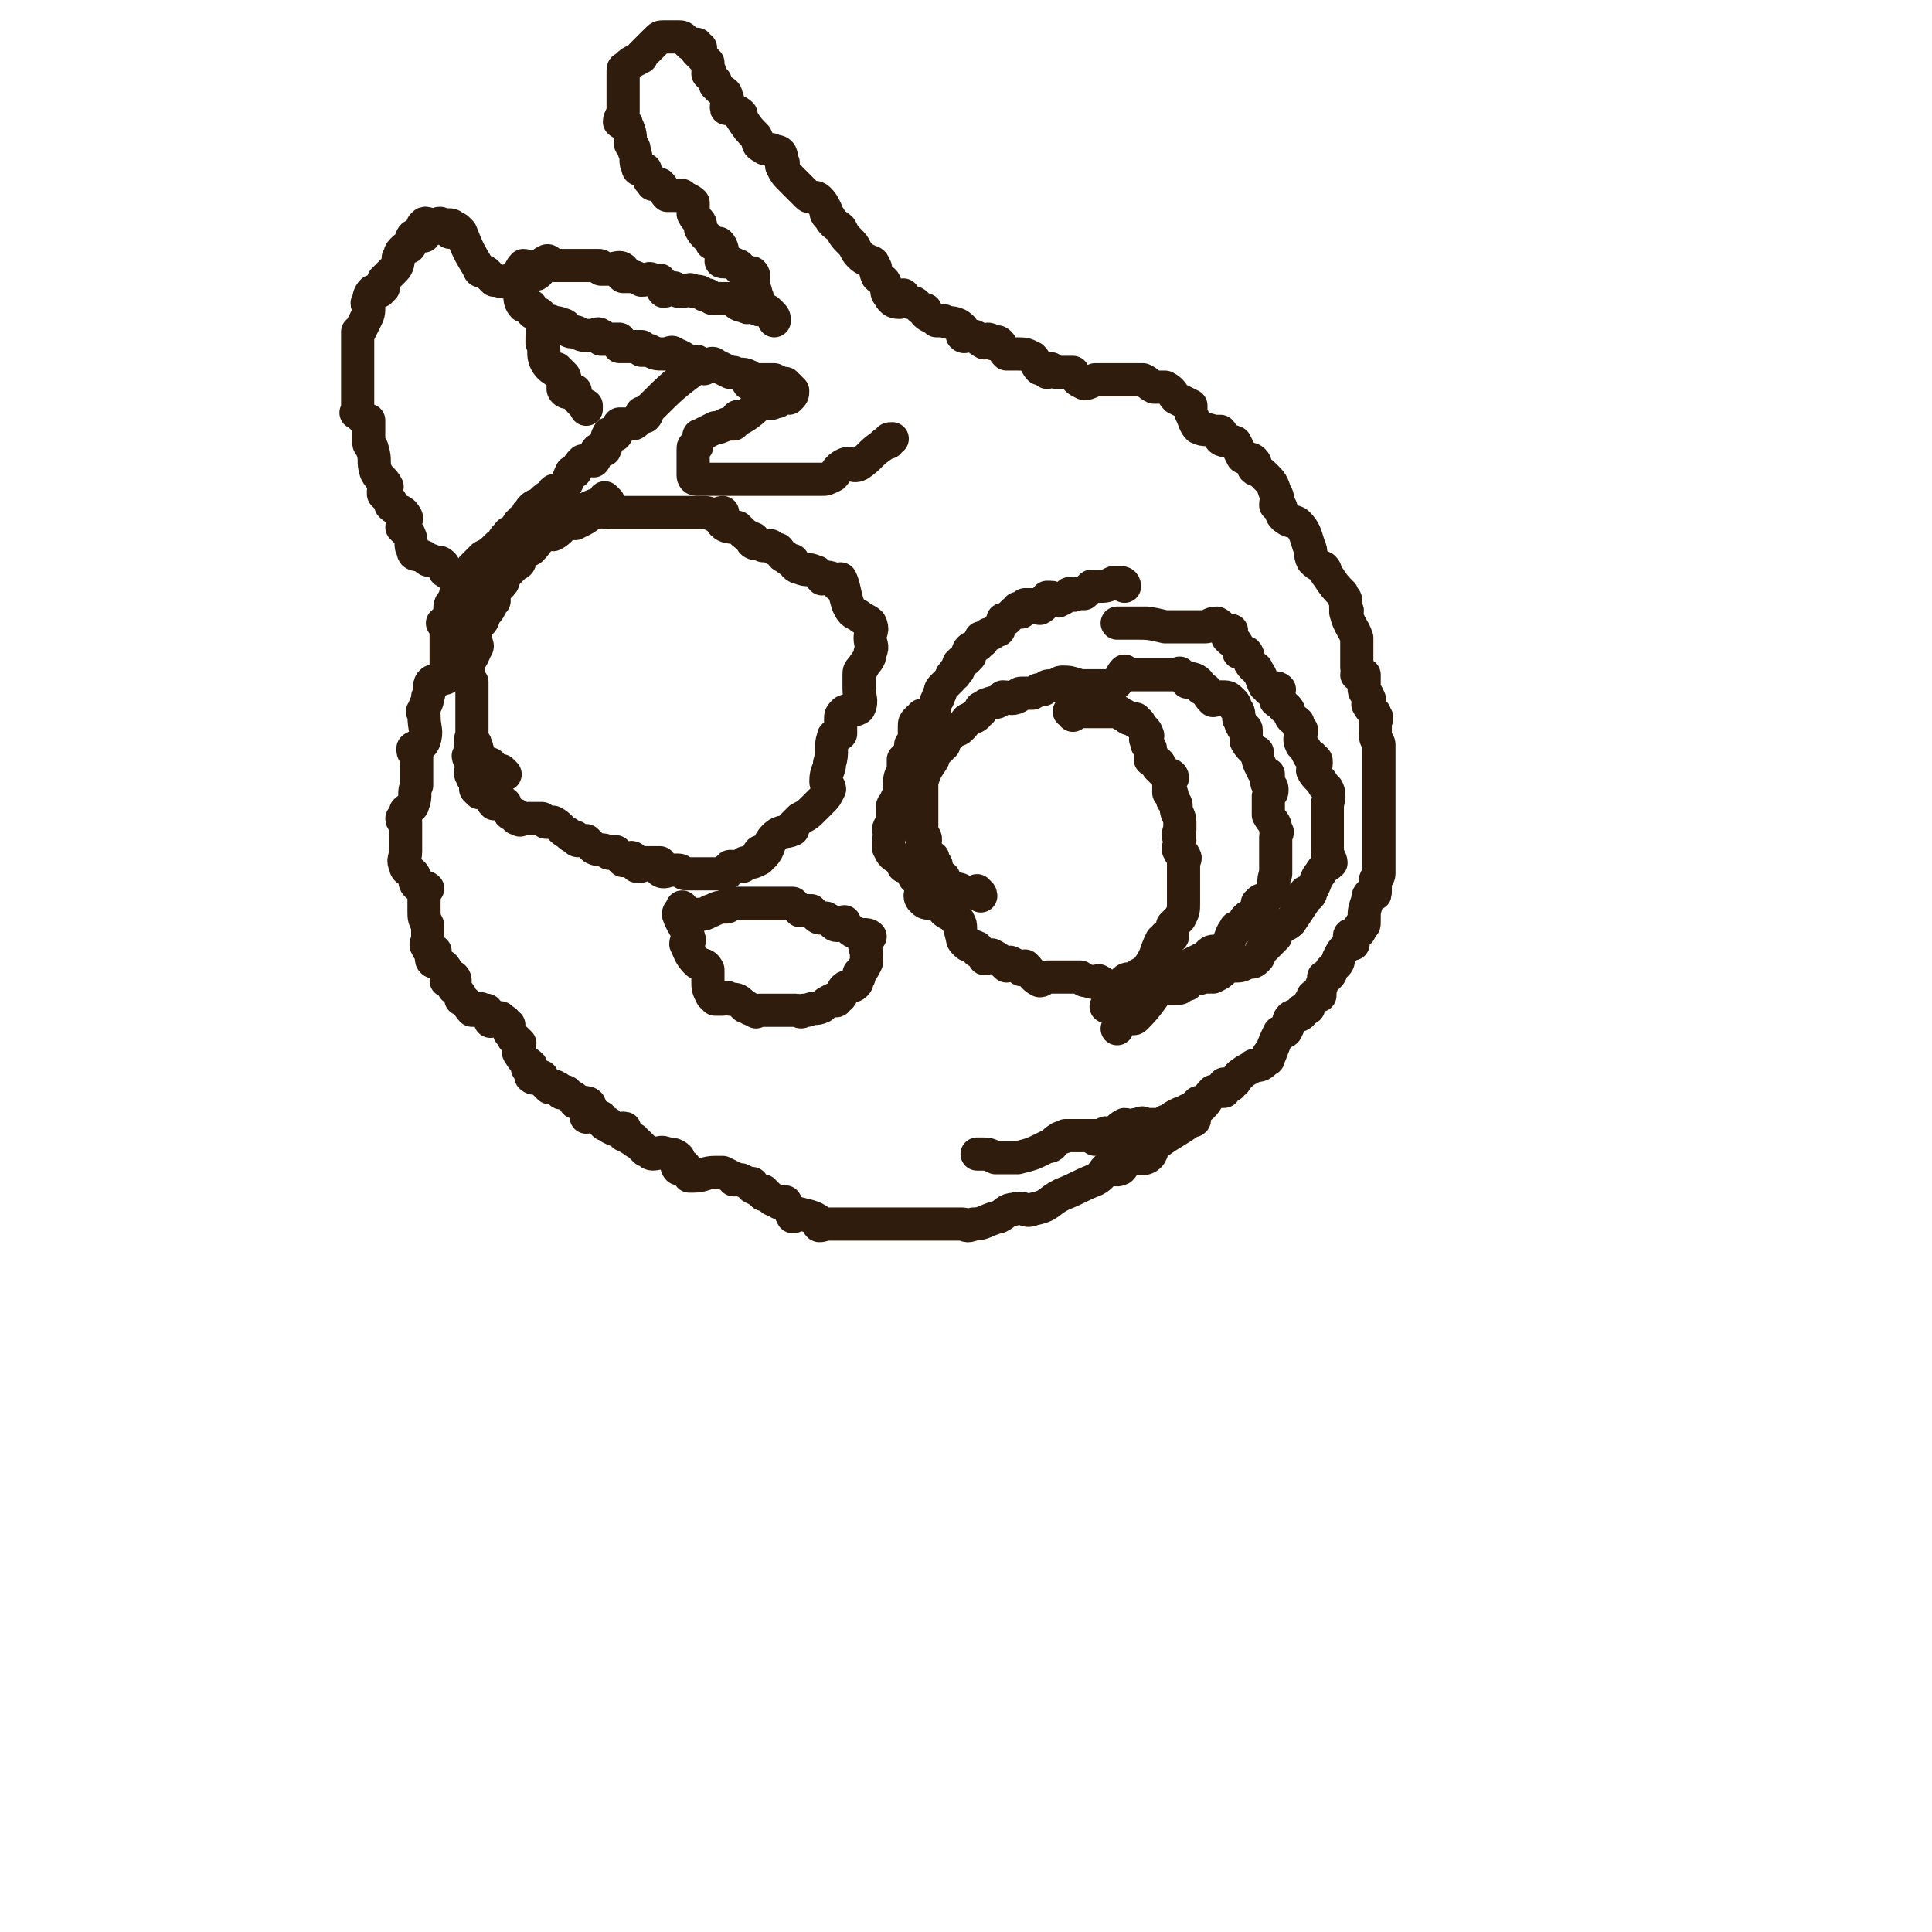
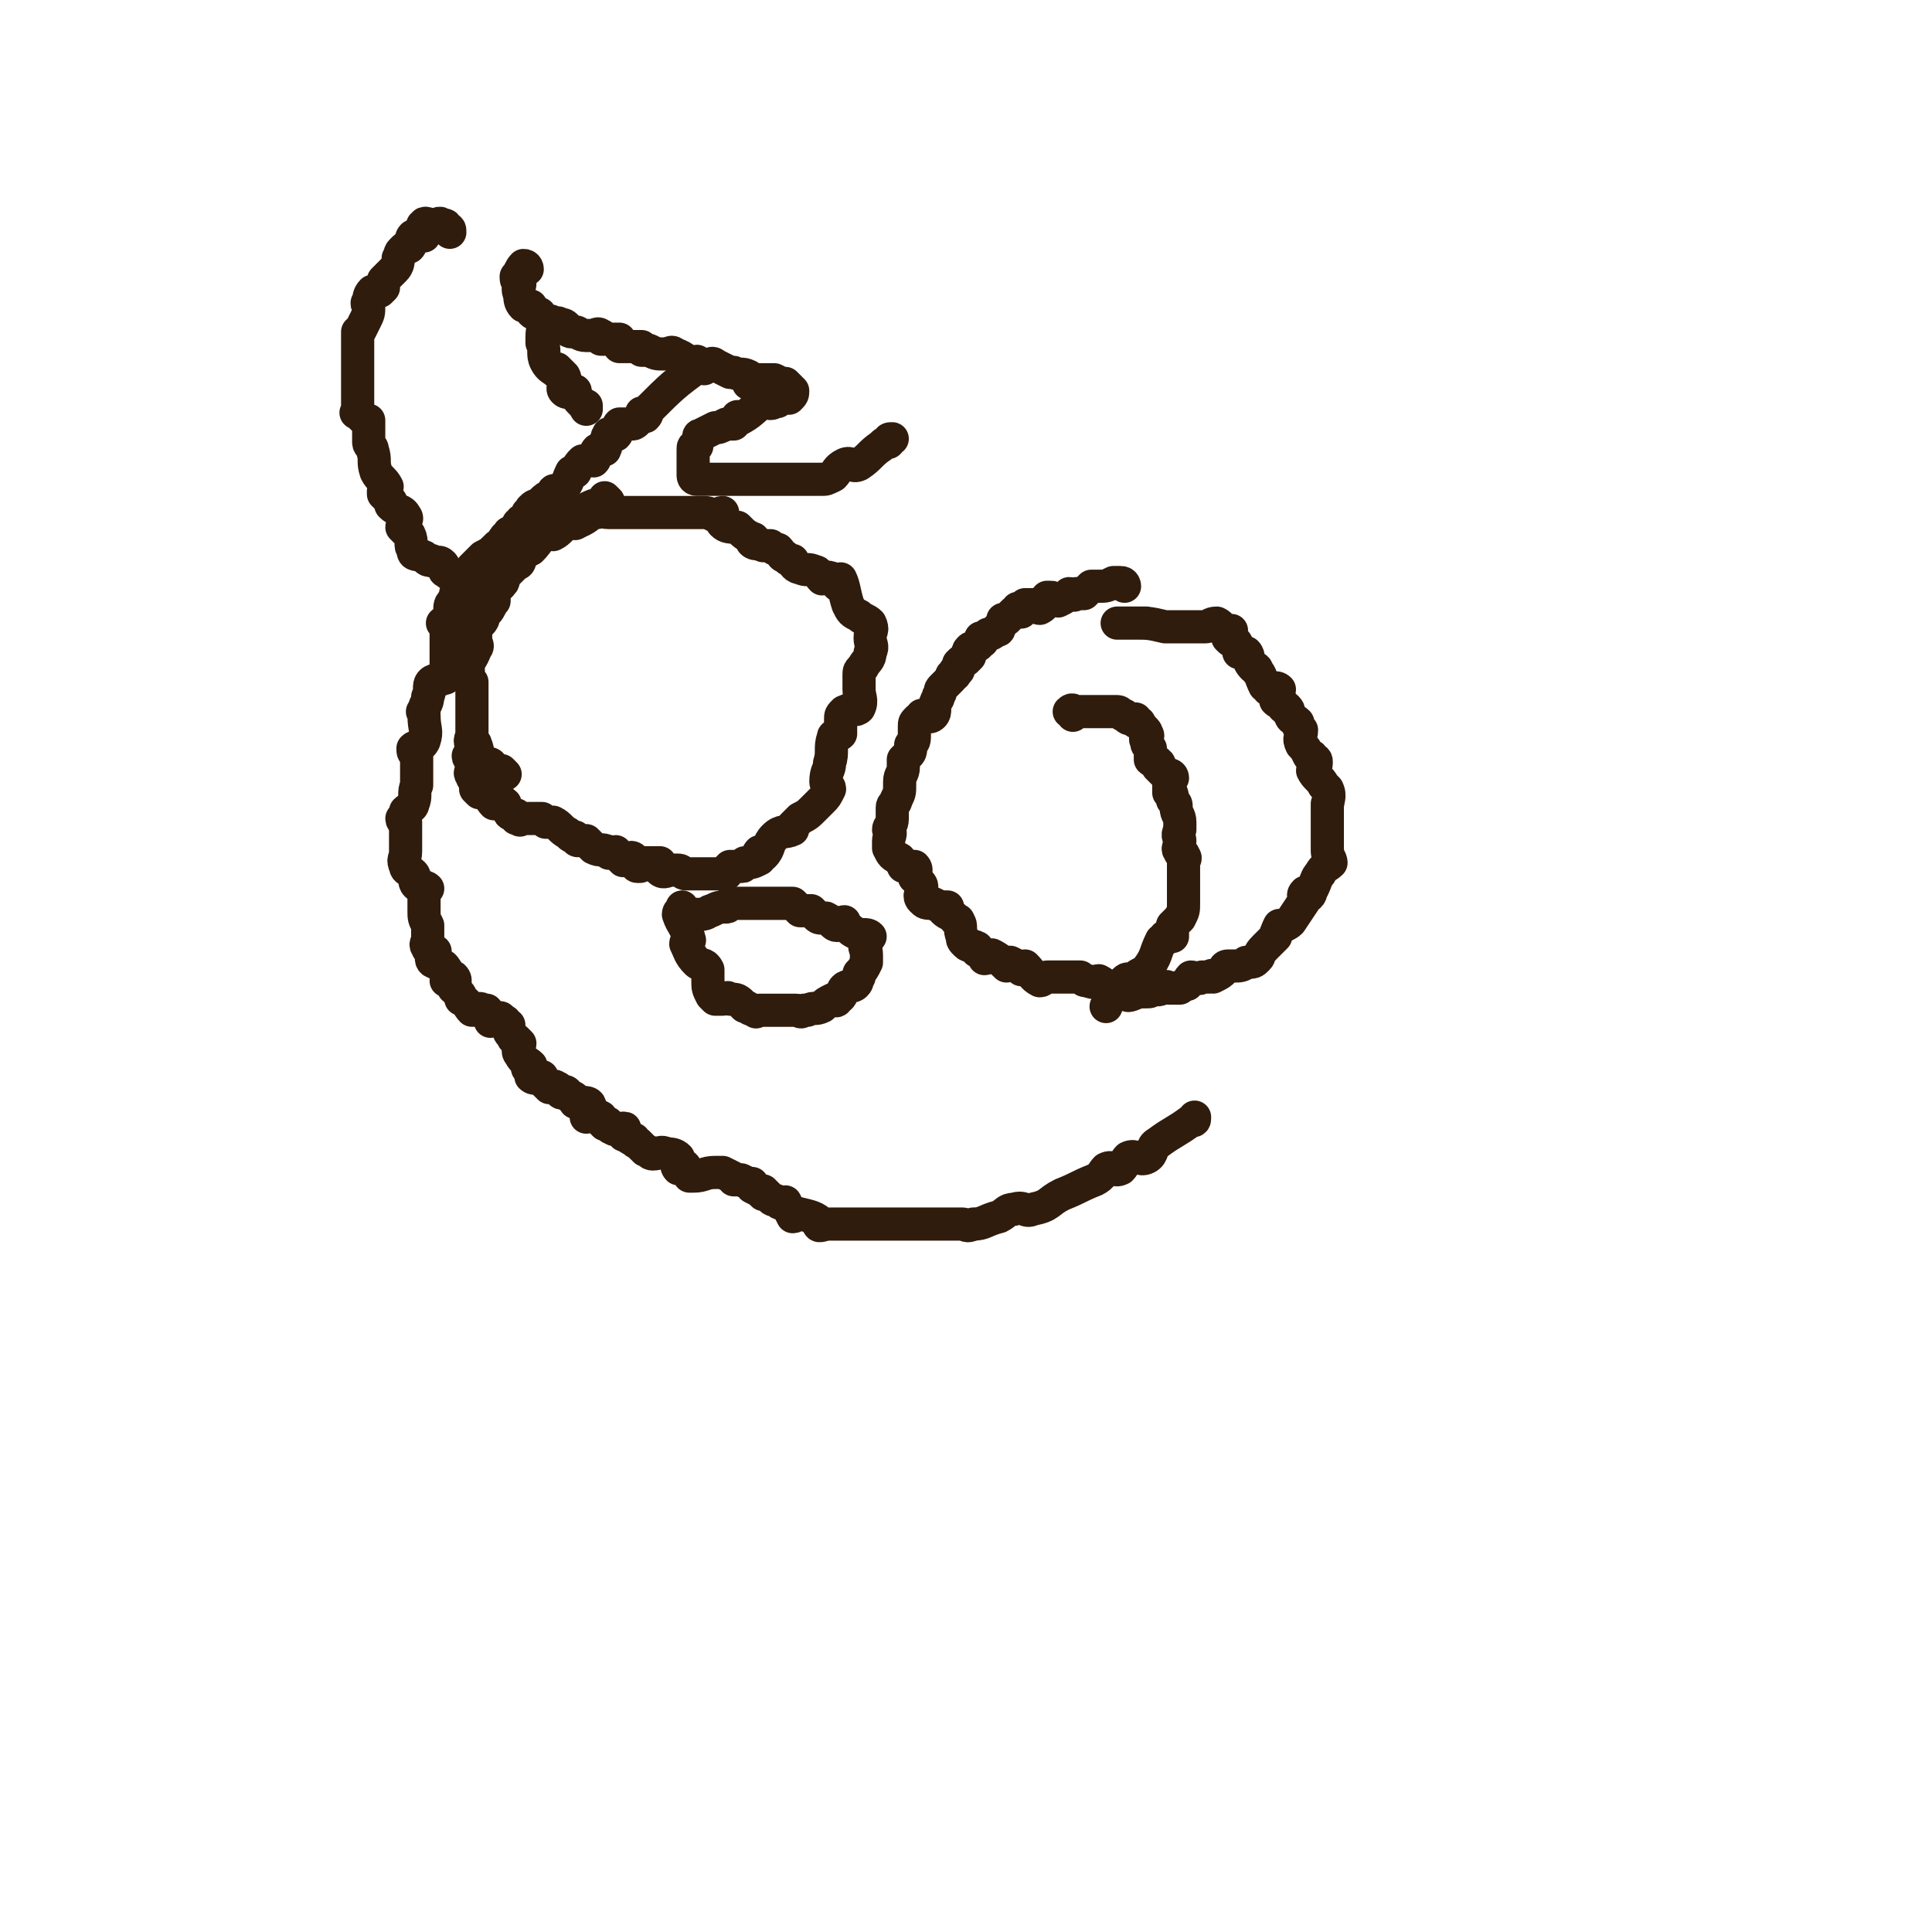
<svg xmlns="http://www.w3.org/2000/svg" viewBox="0 0 524 524" version="1.1">
  <g fill="none" stroke="#301C0C" stroke-width="9" stroke-linecap="round" stroke-linejoin="round">
    <path d="M122,63c0,-1 0,-1 -1,-1 0,-1 0,-1 -1,-1 -1,-1 -1,0 -2,0 -2,0 -3,-1 -3,0 -1,0 0,1 0,3 -1,0 -1,0 -1,0 -1,0 -1,0 -2,0 -1,1 0,2 -1,3 -1,0 -1,0 -2,1 -1,1 0,1 -1,2 0,1 0,2 -1,3 0,0 0,0 -1,1 -1,1 -1,1 -2,2 0,1 0,1 0,2 -1,1 -1,1 -1,1 -1,0 -1,0 -2,0 -1,1 -1,2 -1,3 -1,0 0,1 0,1 0,2 0,2 -1,4 -1,2 -1,2 -2,4 0,0 0,-1 0,-1 0,1 0,1 0,2 0,1 0,1 0,2 0,2 0,2 0,3 0,1 0,1 0,1 0,1 0,1 0,2 0,0 0,0 0,0 0,2 0,2 0,4 0,1 0,1 0,2 0,2 0,2 0,3 0,1 0,1 0,2 0,1 -1,1 0,1 1,1 1,1 2,2 0,0 0,0 1,0 0,1 0,1 0,2 0,1 0,1 0,1 0,2 0,2 0,3 0,1 1,1 1,2 1,3 0,3 1,6 1,2 2,2 3,4 0,0 -1,0 -1,1 0,0 0,0 0,1 1,1 1,1 2,2 0,1 0,1 0,1 2,2 3,1 4,3 1,1 -1,2 -1,3 0,0 0,0 0,0 1,1 1,1 2,2 1,2 0,3 1,4 0,2 1,1 3,2 0,0 0,0 0,0 1,1 1,1 2,1 0,0 0,0 0,0 2,1 2,0 3,1 1,1 0,2 1,2 2,2 2,1 5,2 " />
-     <path d="M120,62c0,0 -1,-1 -1,-1 1,0 2,0 3,0 1,0 1,1 2,1 0,0 0,0 1,1 2,5 2,5 5,10 0,1 1,0 2,1 1,1 1,1 1,1 1,1 1,1 1,1 2,0 2,1 4,0 3,0 3,-1 6,-2 1,0 1,1 2,0 1,-1 1,-3 2,-3 1,-1 1,1 2,1 0,0 0,0 1,0 0,0 0,0 1,0 1,0 1,0 2,0 0,0 0,0 1,0 2,0 2,0 4,0 0,0 0,0 1,0 0,0 0,0 0,0 1,0 1,0 2,0 1,0 1,0 1,1 1,0 1,0 2,0 0,0 0,0 0,0 2,0 3,-1 4,0 0,0 -1,0 -1,1 1,1 1,1 1,1 1,0 1,0 2,0 1,0 1,0 3,1 0,0 0,0 0,0 2,0 2,-1 3,0 1,0 1,0 2,0 1,1 0,2 1,3 1,0 1,-1 2,-1 1,0 1,0 2,1 1,0 1,0 1,0 2,0 2,-1 3,0 2,0 2,0 3,1 1,0 1,0 1,0 1,1 1,1 2,1 0,0 0,0 1,0 1,0 1,0 2,0 0,0 0,0 1,0 2,1 2,2 4,2 1,1 1,0 3,0 0,0 0,1 1,1 1,0 1,0 1,0 1,0 1,0 2,1 1,1 1,1 1,2 " />
    <path d="M143,73c0,0 0,-1 -1,-1 -1,1 -1,2 -2,3 0,1 0,1 1,2 0,1 -1,1 0,3 0,1 0,2 1,3 0,0 1,0 2,0 0,1 0,2 1,2 0,0 0,-1 1,0 1,0 0,1 1,2 1,0 1,0 2,0 1,0 1,1 2,1 0,0 0,-1 1,0 1,0 1,0 2,1 0,0 0,1 1,1 0,0 1,0 1,0 1,0 1,1 3,1 0,0 0,0 0,0 1,0 1,0 1,0 2,0 2,-1 3,0 1,0 0,1 0,1 1,0 2,0 3,0 1,0 1,0 2,0 0,1 0,1 0,2 1,0 1,0 3,0 0,0 0,0 1,0 1,0 1,0 2,0 0,1 0,1 0,1 1,0 1,0 2,0 2,1 2,1 4,1 2,0 2,-1 3,0 3,1 3,2 5,3 1,0 0,-1 1,-1 0,0 0,1 1,1 1,0 1,0 1,0 2,0 2,-1 3,0 2,1 2,1 4,2 1,0 1,0 1,0 2,1 2,0 4,1 0,1 0,2 0,2 2,0 2,0 3,-1 1,0 1,0 1,0 0,0 0,0 1,0 1,0 1,0 2,0 2,1 2,1 4,2 0,0 -1,-1 -1,-1 1,1 1,1 2,2 0,0 0,0 0,0 0,1 0,1 -1,2 -1,0 -1,-1 -2,-1 0,0 0,1 0,1 -1,1 -1,1 -2,1 -1,1 -2,0 -3,0 -3,2 -3,3 -7,5 0,0 0,-1 0,-1 0,1 0,1 -1,2 -1,0 -1,0 -2,0 -2,1 -2,1 -3,1 -2,1 -2,1 -4,2 -1,0 0,1 -1,2 0,0 0,0 0,1 -1,0 -1,0 -1,1 0,1 0,1 0,3 0,2 0,2 0,4 0,0 0,0 0,0 0,0 0,1 1,1 1,0 1,0 2,0 0,0 0,0 1,0 0,0 0,0 1,0 1,0 1,0 1,0 1,0 1,0 2,0 1,0 1,0 2,0 1,0 1,0 2,0 1,0 1,0 2,0 1,0 1,0 1,0 2,0 2,0 3,0 1,0 1,0 1,0 1,0 1,0 1,0 1,0 1,0 2,0 3,0 3,0 5,0 0,0 0,0 0,0 1,0 1,0 1,0 0,0 0,0 1,0 1,0 1,0 2,0 0,0 0,0 1,0 1,0 1,0 2,0 0,0 0,0 1,0 1,0 1,0 3,-1 1,-1 1,-2 3,-3 2,-1 2,1 4,0 3,-2 3,-3 6,-5 1,-1 1,-1 2,-1 0,-1 0,-1 1,-1 " />
-     <path d="M206,84c0,-1 0,-1 -1,-1 0,-2 1,-2 0,-3 0,-1 0,-1 -1,-3 0,-1 1,-2 0,-3 0,0 0,1 0,1 -1,0 -1,-1 -1,-1 -1,-1 -1,0 -2,-1 -1,0 0,-1 -1,-1 -2,-1 -2,-1 -4,-1 -1,0 0,-1 0,-1 0,0 0,0 0,0 0,-2 0,-3 -1,-4 0,0 -1,0 -2,0 0,0 0,0 0,0 -1,-2 -2,-2 -3,-4 0,0 0,0 0,0 0,-1 0,0 0,-1 0,-1 -1,-1 -2,-3 0,-2 0,-2 0,-3 -1,-1 -2,-1 -3,-2 -2,0 -2,0 -4,0 -1,-1 -1,-2 -2,-3 0,0 -1,0 -2,0 0,0 0,0 0,-1 -1,0 -1,0 -1,-1 -1,-1 -1,-1 -1,-2 0,0 -1,0 -1,0 -1,0 -1,0 -1,-1 -1,-1 0,-2 -1,-4 0,-1 0,-1 -1,-2 0,0 0,0 0,0 0,-2 0,-3 -1,-5 0,-1 -1,0 -2,-1 0,-1 1,-2 1,-3 0,0 0,1 0,0 0,0 0,-1 0,-2 0,0 0,0 0,-1 0,-1 0,-1 0,-2 0,-1 0,-1 0,-2 0,-2 0,-2 0,-4 0,-1 1,0 1,-1 1,-1 1,-1 3,-2 1,-1 1,0 1,-1 2,-2 2,-2 4,-4 0,0 0,0 0,0 1,-1 1,-1 2,-1 0,0 0,0 1,0 1,0 1,0 2,0 1,0 1,0 1,0 1,0 1,0 2,1 0,0 0,0 1,1 1,0 1,0 2,0 0,1 1,1 1,1 0,1 -1,1 -1,1 1,1 2,2 3,3 0,0 0,0 0,0 0,1 0,1 0,2 1,0 0,1 0,1 1,1 1,1 2,2 0,0 0,1 0,1 1,1 1,1 1,1 1,1 2,1 2,2 1,2 0,2 0,3 0,1 0,0 1,0 1,1 2,1 3,2 0,0 0,1 0,1 2,3 2,3 4,5 1,2 0,2 2,3 1,1 2,0 3,1 2,0 2,1 2,3 1,0 0,1 0,1 1,2 1,2 3,4 2,2 2,2 4,4 1,1 2,0 3,1 1,1 1,1 2,3 0,1 0,1 1,2 1,2 2,2 3,3 1,2 1,2 3,4 1,1 1,2 2,3 1,1 1,1 3,2 0,0 0,0 0,0 0,0 1,0 1,1 1,1 0,1 1,3 1,1 2,1 2,2 1,1 0,2 1,3 1,2 2,2 3,2 1,0 0,-1 1,-2 0,0 1,2 2,2 0,0 -1,0 0,0 1,0 1,0 2,1 0,0 0,0 0,0 1,1 1,1 2,1 0,0 0,1 0,1 1,1 2,1 3,2 1,0 1,0 2,0 0,0 0,0 0,0 2,1 3,0 5,2 0,1 0,2 0,2 1,1 1,-1 2,0 2,0 2,1 4,2 1,0 1,-1 1,-1 1,0 0,1 1,1 1,1 1,-1 2,0 1,1 1,2 2,3 0,0 0,0 1,0 1,0 1,0 2,0 2,0 2,0 4,1 1,1 1,2 2,3 1,0 1,0 1,0 1,0 1,1 1,1 0,0 0,-1 1,-1 1,1 1,1 2,1 1,0 1,0 1,0 2,0 2,0 3,0 0,0 0,0 0,0 1,2 1,2 3,3 1,0 1,0 3,-1 1,0 1,0 3,0 0,0 -1,0 -1,0 1,0 2,0 3,0 1,0 1,0 3,0 0,0 0,0 0,0 1,0 1,0 2,0 1,0 1,0 3,0 2,1 1,1 3,2 2,0 2,0 3,0 2,1 2,2 3,3 2,1 2,1 4,2 0,1 0,1 0,2 1,2 1,3 2,4 2,1 2,0 4,1 1,0 2,0 2,0 1,1 -1,1 0,2 1,1 2,0 4,1 1,2 1,2 2,4 2,1 2,0 3,1 1,1 0,1 0,2 1,1 1,0 3,2 2,2 2,2 3,5 1,1 0,1 0,3 0,0 1,0 1,0 1,1 0,2 1,3 2,2 3,1 4,2 2,2 2,3 3,6 1,2 0,2 1,4 1,1 1,1 3,2 1,1 0,1 1,2 2,3 2,3 4,5 0,1 1,1 1,2 0,1 0,1 0,2 1,1 0,1 0,1 1,4 2,4 3,7 0,0 0,0 0,1 0,2 0,2 0,4 0,1 0,1 0,3 1,1 0,1 0,2 1,0 1,-1 1,0 1,0 1,0 1,0 0,2 0,2 0,4 0,1 1,1 1,2 1,1 0,1 0,2 1,2 2,2 2,3 1,1 0,1 0,2 0,2 0,2 0,3 0,2 1,2 1,3 0,1 0,0 0,0 0,1 0,1 0,2 0,2 0,2 0,3 0,1 0,1 0,1 0,3 0,3 0,6 0,1 0,1 0,2 0,2 0,2 0,3 0,2 0,2 0,3 0,0 0,0 0,0 0,0 0,0 0,1 0,1 0,1 0,1 0,3 0,3 0,5 0,1 0,1 0,2 0,1 0,1 0,2 0,1 0,1 0,3 0,1 0,1 0,1 0,1 -1,1 -1,2 0,2 0,2 0,3 0,1 0,0 -1,0 -1,1 -1,1 -1,2 -1,3 -1,3 -1,5 0,1 0,1 0,1 0,1 0,1 -1,1 0,1 0,2 -1,2 -1,1 -2,0 -2,1 0,0 1,1 1,2 0,0 -1,0 -2,1 -1,1 -1,1 -2,3 0,0 0,0 0,0 0,1 0,1 -1,2 0,0 0,0 -1,1 0,1 0,1 -1,2 0,0 0,0 -1,0 0,1 0,1 0,1 -1,2 -1,3 -1,4 -1,0 -1,0 -1,0 -1,0 -1,0 -1,1 -1,1 -1,1 -1,2 0,1 -1,0 -1,1 0,0 0,0 -1,0 0,1 0,1 0,1 -1,1 -2,0 -3,1 -1,1 0,2 -1,3 0,1 -1,1 -2,1 -2,4 -2,5 -3,7 0,1 0,-1 0,-1 0,0 0,1 0,1 -2,2 -2,2 -4,2 -1,1 -2,1 -3,2 -2,1 -1,2 -3,3 0,1 -1,0 -2,0 0,0 0,1 0,2 -1,0 -2,0 -3,0 -2,2 -1,2 -3,4 0,0 -1,-1 -1,-1 -1,1 -1,1 -2,2 -1,0 -1,0 -2,1 0,0 0,0 -1,0 -2,1 -2,1 -3,2 -1,0 -1,0 -1,1 -1,0 -1,0 -2,0 -1,0 -1,0 -3,0 -1,0 -1,-1 -2,0 -1,0 -1,0 -1,0 -2,1 -2,0 -3,0 -2,1 -2,2 -4,3 0,0 0,0 0,0 -1,-1 -1,-1 -2,0 -1,0 -1,0 -2,1 0,0 0,-1 0,-1 -1,0 -1,0 -2,0 -1,0 -1,0 -1,0 -1,0 -1,0 -2,0 0,0 0,0 -1,0 -1,0 -1,0 -2,0 -1,1 -1,0 -2,1 -2,1 -1,2 -3,2 -4,2 -4,2 -8,3 0,0 0,0 -1,0 -1,0 -1,0 -1,0 -1,0 -1,0 -1,0 -2,0 -2,0 -3,0 -2,-1 -2,-1 -4,-1 -1,0 -1,0 -1,0 " />
    <path d="M149,89c-1,0 -1,-2 -1,-1 -1,1 -1,2 -1,5 0,0 0,0 0,0 1,2 0,3 1,5 1,2 2,2 3,3 0,0 0,-1 0,-1 1,1 1,1 2,2 1,2 -1,3 0,4 1,1 2,0 3,0 0,0 0,0 0,0 0,1 0,1 0,1 1,2 2,2 3,4 0,0 0,-1 0,-1 " />
    <path d="M191,100c0,0 0,-1 -1,-1 -7,5 -8,6 -14,12 -1,1 0,1 -1,2 0,0 0,-1 -1,-1 0,1 0,1 -1,2 -1,1 -1,1 -2,1 -1,0 -2,0 -3,0 -1,1 0,2 -1,3 -1,0 -2,-1 -2,0 -1,1 0,2 -1,4 -1,0 -2,0 -2,0 -1,1 0,2 -1,3 -1,0 -1,-1 -2,0 -1,0 -1,0 -1,0 -1,1 -1,1 -2,3 -1,0 -1,0 -1,0 -1,2 -1,3 -2,4 -1,1 -1,1 -2,1 -1,0 -1,0 -1,1 -2,1 -2,1 -3,2 0,0 0,0 0,1 -2,0 -2,0 -3,1 0,0 0,0 0,1 -1,0 -1,0 -1,1 -1,1 -2,1 -2,2 -1,0 0,0 0,1 -1,0 -1,0 -2,1 -1,1 -1,0 -1,1 -2,1 -1,2 -3,3 -2,2 -2,2 -4,3 -2,2 -2,2 -3,3 -1,2 -1,2 -1,3 -1,1 0,2 0,2 -1,1 -2,1 -3,2 -1,0 0,0 0,0 0,1 -1,1 -1,2 -1,1 -1,1 -1,3 0,1 1,1 0,2 0,1 -1,0 -2,1 0,0 1,1 1,1 0,2 0,3 0,5 0,1 0,1 0,2 0,1 0,1 0,1 0,0 0,0 0,1 0,2 0,2 0,4 0,1 0,1 -1,1 -1,1 -2,0 -3,1 -1,1 0,2 -1,4 0,2 -1,2 -1,4 -1,0 0,0 0,1 0,0 0,0 0,0 0,4 1,4 0,7 -1,2 -2,1 -3,2 0,1 0,1 1,2 0,1 0,1 0,1 0,1 0,1 0,2 0,2 0,2 0,4 0,0 0,-1 0,0 0,0 0,0 0,1 -1,2 0,3 -1,5 0,1 -1,1 -2,2 0,1 0,1 -1,2 0,1 1,1 1,1 0,1 0,1 0,2 0,1 0,1 0,1 0,1 0,1 0,2 0,0 0,0 0,1 0,1 0,1 0,2 0,0 0,0 0,0 0,2 -1,2 0,4 0,1 1,1 2,2 1,1 0,2 1,3 1,1 2,0 3,1 0,0 -1,1 -1,2 0,1 0,1 0,1 0,1 0,1 0,3 0,2 0,2 1,4 0,2 0,2 0,3 0,2 -1,2 0,3 0,1 1,1 2,1 0,1 -1,1 -1,2 0,1 1,1 1,1 1,1 2,0 3,2 1,1 0,2 0,3 1,0 2,-1 2,-1 1,1 0,2 0,3 0,0 1,0 1,1 1,1 1,1 1,2 0,0 0,0 0,0 2,1 2,2 3,3 0,0 0,0 0,0 0,0 0,0 1,0 1,0 1,-1 2,0 1,0 1,0 1,0 1,1 1,2 1,3 1,0 1,-1 2,-1 1,0 1,0 1,1 0,0 0,0 1,0 0,1 0,1 1,1 0,0 -1,1 0,1 0,1 0,1 1,2 0,1 1,1 1,1 0,0 0,0 1,1 0,1 -1,2 0,3 0,0 0,0 0,0 1,2 2,2 3,3 0,0 -1,0 -1,0 0,1 0,1 1,1 0,1 0,2 0,2 1,1 2,0 3,0 0,1 0,1 0,1 1,1 1,1 1,1 1,1 1,1 1,1 1,0 1,-1 2,0 1,0 0,1 1,1 0,1 1,0 1,0 1,0 1,1 1,1 1,1 1,0 2,1 0,0 0,0 0,1 1,0 1,-1 1,0 2,0 3,0 3,1 1,1 -1,2 -1,3 0,0 1,-2 1,-1 1,0 1,0 3,1 0,1 0,1 1,2 0,0 1,-1 1,0 1,0 0,1 1,1 1,1 2,0 3,0 1,0 0,0 0,1 0,1 0,1 1,1 1,1 1,1 2,1 0,1 1,1 1,1 1,1 1,1 2,2 1,0 1,1 2,1 2,0 2,-1 4,0 1,0 2,0 3,1 0,1 -1,2 0,3 0,0 0,-1 1,-1 1,0 1,1 1,1 1,1 1,1 1,2 0,0 1,0 1,0 3,0 3,-1 6,-1 0,0 0,0 0,0 1,0 1,0 2,0 2,1 2,1 4,2 0,0 -1,0 -1,0 1,0 1,0 2,0 2,1 2,1 3,1 0,0 0,1 0,1 2,1 2,1 3,2 0,0 0,-1 0,-1 1,1 1,1 2,2 1,1 1,0 2,1 0,0 0,0 0,0 1,1 1,0 2,0 1,2 1,2 2,4 1,0 1,-1 1,-1 4,1 5,1 7,3 1,0 -2,0 -1,0 0,1 1,0 3,0 2,0 2,0 3,0 1,0 1,0 2,0 2,0 2,0 3,0 1,0 0,0 0,0 4,0 5,0 9,0 3,0 3,0 5,0 1,0 1,0 2,0 2,0 2,0 4,0 2,0 2,0 4,0 2,0 2,0 4,0 1,0 1,1 3,0 3,0 3,-1 7,-2 2,-1 2,-2 4,-2 3,-1 3,1 5,0 5,-1 4,-2 8,-4 5,-2 4,-2 9,-4 0,0 0,0 0,0 2,-1 2,-2 3,-3 2,-1 2,1 4,0 1,-1 1,-2 2,-3 2,-1 3,1 5,0 2,-1 1,-3 3,-4 4,-3 5,-3 9,-6 1,0 1,0 1,-1 " />
    <path d="M188,249c0,0 -1,0 -1,-1 1,0 2,0 3,0 2,0 2,-1 3,-1 2,-1 2,-1 4,-1 1,0 0,-1 1,-1 1,0 1,0 1,0 1,0 1,0 2,0 1,0 1,0 2,0 1,0 1,0 1,0 2,0 2,0 3,0 1,0 1,0 1,0 1,0 2,0 3,0 0,0 -1,0 -1,0 1,0 2,0 3,0 0,0 0,0 0,0 1,0 1,0 2,0 1,1 1,1 2,2 0,0 0,0 1,0 0,0 0,0 1,0 1,0 1,0 1,0 1,1 1,1 1,1 1,1 1,1 2,1 1,0 1,0 1,0 2,1 2,2 3,2 1,0 1,-1 2,-1 0,0 0,1 0,1 2,1 1,1 3,2 2,1 3,0 4,1 0,0 -1,1 -1,2 -1,1 0,1 0,3 0,1 0,1 0,2 0,0 0,0 0,0 -1,2 -1,2 -2,3 0,0 0,0 0,1 -1,1 0,1 -1,2 -1,1 -2,0 -3,1 -1,1 0,2 -2,3 0,1 -1,0 -1,0 -2,1 -2,1 -3,2 -2,1 -2,0 -4,1 -1,0 -1,0 -1,0 -1,1 -1,0 -2,0 -1,0 -1,0 -1,0 -1,0 -1,0 -2,0 -1,0 -1,0 -2,0 0,0 0,0 -1,0 -1,0 -2,0 -3,0 0,0 1,0 0,0 0,0 0,0 -1,0 -1,0 -1,1 -1,0 -2,0 -2,-1 -3,-1 -2,-2 -2,-2 -4,-2 -1,-1 -1,0 -2,0 -1,0 -1,0 -2,0 -1,-1 -1,-1 -1,-1 -1,-2 -1,-2 -1,-4 0,-2 0,-2 0,-3 -1,-2 -2,-1 -3,-2 -2,-2 -2,-3 -3,-5 0,-1 1,-1 1,-1 -1,-4 -2,-4 -3,-7 0,-1 1,-1 1,-2 " />
    <path d="M165,136c0,0 -1,-1 -1,-1 0,0 1,1 1,2 -1,0 -2,-1 -3,0 -1,0 -1,0 -3,1 0,1 0,1 0,1 -1,2 -1,2 -3,3 -1,0 -1,-1 -2,0 -2,1 -2,2 -4,3 -1,0 -1,-1 -2,0 -2,1 -2,2 -4,4 0,0 0,-1 0,0 -2,1 -2,1 -3,3 0,0 0,0 0,0 0,1 -1,1 -1,1 -1,0 -1,1 -1,1 -1,1 -1,1 -2,2 -1,1 0,2 -1,2 0,1 -1,1 -1,1 -1,1 -1,1 -1,2 0,1 0,1 0,2 -1,1 -1,2 -2,3 0,0 -1,0 -1,0 -1,1 0,1 0,2 -1,2 -2,1 -2,3 0,1 0,1 0,2 0,0 0,0 0,0 0,2 1,2 0,3 -1,3 -2,3 -2,5 0,2 0,3 1,4 0,0 0,0 0,0 0,1 0,1 0,3 0,1 0,1 0,2 0,1 0,1 0,2 0,2 0,2 0,3 0,2 0,2 0,4 0,1 -1,2 0,3 0,0 1,-1 1,0 1,2 0,2 1,5 0,0 0,0 0,0 1,0 1,-1 2,0 2,0 1,1 2,2 1,0 1,0 2,0 0,0 0,0 1,1 " />
    <path d="M128,206c0,0 -1,-1 -1,-1 0,1 1,1 1,2 0,1 0,1 0,1 0,1 -1,2 0,2 0,1 0,1 1,2 0,1 0,1 0,2 1,1 1,1 1,1 1,0 1,0 1,0 2,1 2,2 3,3 1,0 1,0 1,0 1,0 1,-1 2,0 0,1 0,1 1,2 0,1 1,1 2,1 0,0 0,1 0,1 0,0 0,0 1,0 0,1 0,0 1,0 1,0 1,0 2,0 1,0 1,0 1,0 1,0 1,0 2,0 1,1 1,1 1,1 1,0 1,0 2,0 0,0 0,0 0,0 2,1 2,2 4,3 0,0 0,0 0,0 1,1 1,1 2,1 1,1 0,1 1,1 0,0 0,0 1,0 0,0 0,0 1,0 1,1 1,1 2,2 2,1 2,0 4,1 0,0 -1,0 0,0 0,1 1,0 2,0 1,1 1,2 2,2 0,1 0,0 1,0 1,0 1,-1 2,0 1,1 0,2 1,2 1,0 1,0 1,-1 1,0 1,0 1,0 2,0 2,0 4,0 0,1 0,2 0,2 1,1 2,0 3,0 0,0 0,0 1,0 0,0 0,0 1,0 1,0 1,1 2,1 1,0 0,0 0,0 1,0 2,0 3,0 0,0 0,0 1,0 2,0 2,0 4,0 1,0 2,0 3,0 0,-1 0,-1 1,-2 1,0 1,0 3,0 1,0 0,0 1,-1 2,0 2,0 4,-1 0,0 -1,-1 0,-2 0,0 0,2 1,1 2,-2 1,-3 3,-5 2,-2 3,-1 5,-2 0,0 0,-1 0,-1 1,-1 1,-1 2,-2 2,-1 2,-1 4,-3 1,-1 1,-1 2,-2 1,-1 1,-1 2,-3 0,-1 -1,-1 -1,-2 0,-3 1,-3 1,-5 1,-3 0,-4 1,-7 0,-1 1,0 2,-1 0,-2 0,-2 0,-4 0,-1 0,-1 1,-2 2,-1 3,0 4,-1 1,-2 0,-3 0,-5 0,-1 0,-1 0,-1 0,-2 0,-2 0,-3 0,-1 0,-1 1,-2 1,-2 2,-2 2,-4 1,-2 0,-2 0,-4 0,-2 1,-2 0,-4 -1,-1 -2,-1 -3,-2 -2,-1 -2,-1 -3,-3 -1,-3 -1,-5 -2,-7 0,0 0,2 0,2 -1,0 -1,-1 -2,-2 -2,-1 -2,0 -3,0 -1,-1 -1,-2 -2,-2 -2,-1 -2,0 -4,-1 -1,0 -2,-1 -2,-2 0,0 0,0 0,0 -1,0 -1,0 -2,-1 -1,0 -1,-1 -2,-2 0,0 0,0 0,0 -1,0 -1,0 -2,-1 -1,0 -1,0 -2,0 -1,-1 -2,0 -3,-1 0,0 1,-1 0,-1 -2,-1 -2,-1 -4,-3 0,0 0,0 0,0 -2,0 -3,0 -4,-1 -1,-1 0,-2 0,-3 -1,0 -1,1 -2,1 -2,-1 -2,-1 -4,-1 0,0 0,0 0,0 -1,0 -1,0 -2,0 0,0 0,0 -1,0 -1,0 -1,0 -2,0 -2,0 -2,0 -3,0 -1,0 -1,0 -2,0 -1,0 -1,0 -2,0 -1,0 -1,0 -2,0 -1,0 -1,0 -3,0 0,0 0,0 0,0 0,0 0,0 -1,0 -1,0 -1,0 -2,0 -2,0 -2,0 -4,0 -1,0 -1,0 -1,0 -2,0 -2,-1 -3,0 -2,0 -2,1 -4,2 -1,0 -1,0 -3,-1 0,0 0,0 0,0 -1,1 -1,1 -2,2 " />
    <path d="M305,159c0,0 0,-1 -1,-1 -1,0 -1,0 -2,0 -2,1 -2,1 -4,1 -1,0 -1,0 -2,0 -1,1 -1,1 -2,2 -1,0 -1,0 -2,0 -1,1 -1,0 -2,0 -1,1 -1,1 -3,2 -1,0 -1,-1 -2,-1 -1,0 -1,0 -1,0 -1,1 0,2 -2,3 0,0 -1,0 -2,-1 -1,0 -1,0 -2,0 -1,1 0,1 -1,2 0,0 -1,-1 -1,-1 0,0 0,1 -1,1 -1,1 -1,1 -2,2 -1,0 -1,0 -1,0 0,1 0,1 -1,2 0,1 0,1 -1,1 0,0 0,0 0,0 -1,1 -1,1 -2,1 -1,1 -1,1 -2,1 0,1 1,1 0,1 -1,2 -2,1 -3,2 -1,1 0,1 0,2 0,0 0,0 -1,1 -1,0 -1,0 -2,1 0,0 0,1 0,1 0,1 0,1 -1,1 0,0 0,0 0,1 -1,0 -1,0 -1,1 -1,1 -1,1 -2,2 0,0 0,0 0,0 -1,1 -1,1 -1,2 -1,1 0,1 -1,2 -1,2 0,3 -1,4 -1,1 -2,0 -3,0 0,0 0,0 0,1 -1,0 -1,0 -1,0 -1,1 -1,1 -1,2 0,1 0,1 0,2 0,2 0,2 -1,3 0,2 0,2 -1,3 -1,1 -1,1 -1,1 0,1 0,1 0,2 0,2 -1,2 -1,4 0,0 0,0 0,1 0,0 0,0 0,0 0,2 0,2 -1,4 0,1 -1,1 -1,2 0,1 0,1 0,3 0,2 -1,2 -1,3 0,0 0,0 0,0 1,1 0,2 0,3 0,1 0,1 0,2 0,0 0,0 0,0 1,2 1,2 3,3 0,0 0,0 0,0 0,0 0,1 1,1 0,0 0,0 0,1 1,0 1,0 1,0 1,0 2,0 2,0 1,1 0,2 0,3 0,0 1,0 1,1 1,1 1,1 1,2 0,1 -1,2 0,3 0,0 0,0 0,0 1,1 1,1 3,1 0,0 0,0 0,0 2,1 2,1 4,1 0,0 -1,0 -1,1 1,1 2,1 3,2 0,1 1,0 1,1 1,1 0,2 1,4 0,1 0,1 1,2 1,1 1,0 3,1 0,0 0,0 0,0 0,1 0,1 0,1 1,0 1,0 2,1 0,0 0,1 0,1 1,0 1,-1 2,-1 2,1 3,2 4,3 1,0 0,-1 0,-1 0,0 1,0 1,0 2,1 2,1 3,2 1,0 1,-1 1,-1 2,2 2,3 4,4 1,0 1,-1 2,-1 2,0 2,0 3,0 1,0 1,0 3,0 0,0 0,0 0,0 1,0 1,0 2,0 0,0 0,0 1,0 1,1 1,1 2,1 2,1 2,0 3,0 2,1 2,2 3,2 1,0 1,0 2,0 0,0 0,0 0,0 2,0 3,-1 3,0 1,0 0,2 0,2 1,0 2,-1 4,-1 1,0 1,0 1,0 1,0 1,0 2,-1 1,0 1,1 2,0 1,0 0,0 1,0 0,-1 1,0 1,0 1,0 1,0 3,0 1,-1 1,-1 2,-1 1,-1 0,-1 1,-2 1,0 2,1 3,0 1,0 1,0 2,0 1,-1 1,0 1,0 2,-1 2,-1 3,-2 0,0 0,-1 1,-1 1,0 1,0 2,0 1,0 2,0 3,-1 2,0 2,0 3,-1 1,-1 0,-1 2,-3 1,-1 1,-1 3,-3 0,0 -1,1 -1,1 1,-1 1,-2 2,-4 1,0 0,1 0,1 1,-1 2,-1 3,-2 2,-3 2,-3 4,-6 0,-1 -1,-1 0,-2 0,0 1,1 1,1 1,-1 0,-1 1,-2 1,-2 1,-3 2,-4 1,-2 2,-2 3,-3 0,-1 -1,-2 -1,-3 0,-1 0,-1 0,-1 0,-2 0,-2 0,-3 0,-2 0,-2 0,-3 0,-3 0,-3 0,-6 0,0 0,1 0,1 0,-2 1,-3 0,-5 0,0 0,0 -1,-1 -1,-2 -2,-2 -3,-4 0,-1 1,-1 1,-2 0,-1 0,-1 -1,-1 0,-1 0,-1 -1,-1 -1,-2 -1,-2 -2,-3 -1,-2 0,-2 0,-4 -1,-1 -1,-1 -1,-2 -1,-1 -2,-1 -2,-2 -1,-1 0,-1 -1,-2 0,0 0,0 0,0 -1,0 -1,0 -1,-1 -1,-1 -1,0 -2,-1 0,-2 1,-3 1,-3 -1,-1 -2,0 -3,0 0,0 0,-1 -1,-1 0,0 0,0 0,0 -1,-2 -1,-3 -2,-4 0,-1 -1,-1 -1,-1 -2,-2 -1,-3 -2,-4 -1,0 -1,0 -2,0 0,0 0,0 0,-1 -1,-1 0,-1 -1,-2 -1,0 -1,0 -2,-1 0,-1 1,-1 1,-2 0,0 0,1 -1,1 -2,-1 -1,-2 -3,-3 -2,0 -2,1 -3,1 -1,0 -1,0 -1,0 -1,0 -1,0 -1,0 -2,0 -2,0 -4,0 -2,0 -2,0 -4,0 -1,0 -1,0 -1,0 -4,-1 -5,-1 -7,-1 -1,0 2,0 2,0 -1,0 -2,0 -4,0 -1,0 -1,0 -2,0 0,0 0,0 0,0 -1,0 -1,0 -2,0 " />
-     <path d="M266,243c0,-1 -1,-1 -1,-1 0,-1 0,0 0,0 -1,0 -1,0 -3,0 -1,0 -1,-1 -3,-1 -1,0 -1,1 -1,0 -1,-1 -1,-1 -2,-2 0,-1 0,-1 0,-1 -1,0 -2,0 -3,-1 0,-1 1,-1 1,-2 0,-1 -1,-1 -1,-2 0,-1 0,0 0,0 -1,-1 -2,-2 -3,-3 0,-1 1,-1 1,-2 0,-1 0,-1 -1,-1 0,-1 0,-1 0,-2 0,0 0,0 0,0 0,-2 0,-2 0,-4 0,0 0,1 0,1 0,-1 0,-1 0,-3 0,0 0,0 0,-1 0,-1 0,-1 0,-2 0,0 0,0 0,0 0,-1 0,-1 0,-3 0,-1 0,-1 0,-1 1,-3 1,-3 3,-6 0,-1 0,-1 1,-2 0,-1 0,-1 1,-1 0,-1 1,-1 1,-1 0,-1 0,-1 0,-1 1,-1 1,-1 2,-2 0,0 0,0 0,0 0,0 0,0 1,-1 1,0 1,0 2,-1 0,0 0,0 0,0 1,-1 1,-2 2,-2 1,-1 1,0 2,-1 0,0 0,-1 1,-1 0,-1 0,-1 0,-1 1,0 1,-1 2,-1 2,-1 2,0 3,-1 1,0 1,-1 1,-1 2,0 2,1 4,0 0,0 0,-1 1,-1 0,0 0,0 0,0 2,0 2,0 3,0 0,0 0,0 0,0 2,-1 1,-1 3,-1 1,-1 1,-1 2,-1 0,0 0,0 1,0 1,0 1,-1 2,-1 2,0 2,0 5,1 0,0 0,0 0,0 1,0 1,0 2,0 1,0 1,0 2,0 0,0 0,0 0,0 2,0 2,0 3,0 1,0 1,0 2,0 1,-1 1,-1 1,-1 1,-1 1,-2 2,-3 0,0 0,1 0,1 2,0 2,0 4,0 0,0 0,0 0,0 1,0 1,0 2,0 1,0 1,0 3,0 0,0 0,0 0,0 1,0 1,0 3,0 1,0 1,0 2,0 1,0 1,-1 1,0 1,0 1,1 2,2 0,0 0,-1 0,-1 1,0 2,0 3,1 0,0 0,1 0,1 1,1 1,1 2,1 1,2 1,2 2,3 1,0 1,-1 2,-1 2,0 2,0 3,1 1,1 1,1 1,2 1,1 1,1 1,3 1,1 0,1 1,2 0,1 1,0 1,1 0,1 0,1 0,2 0,0 0,0 0,1 1,2 2,2 3,4 0,0 0,-1 0,-1 0,1 0,2 1,4 1,2 1,2 2,3 0,0 0,-1 0,-1 0,1 -1,2 0,3 0,0 1,0 1,1 0,1 0,1 -1,2 0,0 0,0 0,1 0,1 0,1 0,1 0,2 0,2 0,3 1,2 2,2 2,4 1,1 0,1 0,2 0,1 0,1 0,1 0,3 0,3 0,5 0,0 0,0 0,0 0,1 0,1 0,1 0,1 0,1 0,2 0,0 0,0 0,1 -1,2 0,3 -1,5 -1,1 -1,1 -2,2 -1,0 -1,0 -2,1 0,1 0,2 0,3 0,0 0,-1 0,-1 -1,0 -1,1 -1,1 -1,1 -1,0 -2,1 -1,1 0,1 -1,2 -1,1 -2,0 -2,1 -1,1 -1,2 -2,4 0,1 0,1 -1,2 0,0 0,0 -1,0 -1,0 -1,0 -2,0 -1,0 -1,1 -3,2 -2,1 -2,1 -4,2 0,0 0,0 -1,0 -2,2 -3,2 -5,4 -4,5 -4,6 -8,10 -1,1 -1,-1 -2,-1 -2,1 -2,2 -3,4 " />
    <path d="M291,194c0,-1 -1,-1 -1,-1 1,-1 1,0 2,0 1,0 1,0 3,0 0,0 0,0 0,0 1,0 1,0 1,0 1,0 1,0 2,0 1,0 1,0 2,0 1,0 1,0 2,0 1,0 1,0 1,0 1,0 1,1 2,1 1,1 1,1 2,1 0,0 0,0 1,0 0,1 0,1 1,1 1,2 2,2 2,3 1,1 -1,1 0,2 0,1 0,1 1,2 0,2 0,2 0,3 1,1 2,0 2,1 1,0 0,1 0,1 1,1 1,1 2,2 1,0 2,0 2,1 0,0 -1,0 -1,1 0,1 0,1 0,3 0,0 0,-1 0,-1 1,1 1,2 1,3 1,1 1,1 1,2 0,2 1,2 1,4 0,1 0,1 0,2 -1,2 0,2 0,3 0,0 0,0 0,0 0,2 -1,2 0,3 0,1 1,0 1,1 1,1 0,1 0,2 0,1 0,1 0,2 0,2 0,2 0,3 0,0 0,0 0,0 0,1 0,1 0,2 0,0 0,0 0,0 0,1 0,1 0,3 0,0 0,0 0,1 0,2 0,2 -1,4 -1,1 -1,1 -2,2 0,1 0,2 0,3 -1,0 -1,0 -2,0 0,1 0,1 -1,1 -2,4 -1,4 -4,8 -1,1 -2,1 -3,2 -2,1 -2,0 -3,1 -2,2 -2,2 -3,4 -2,1 -1,1 -2,3 " />
  </g>
</svg>